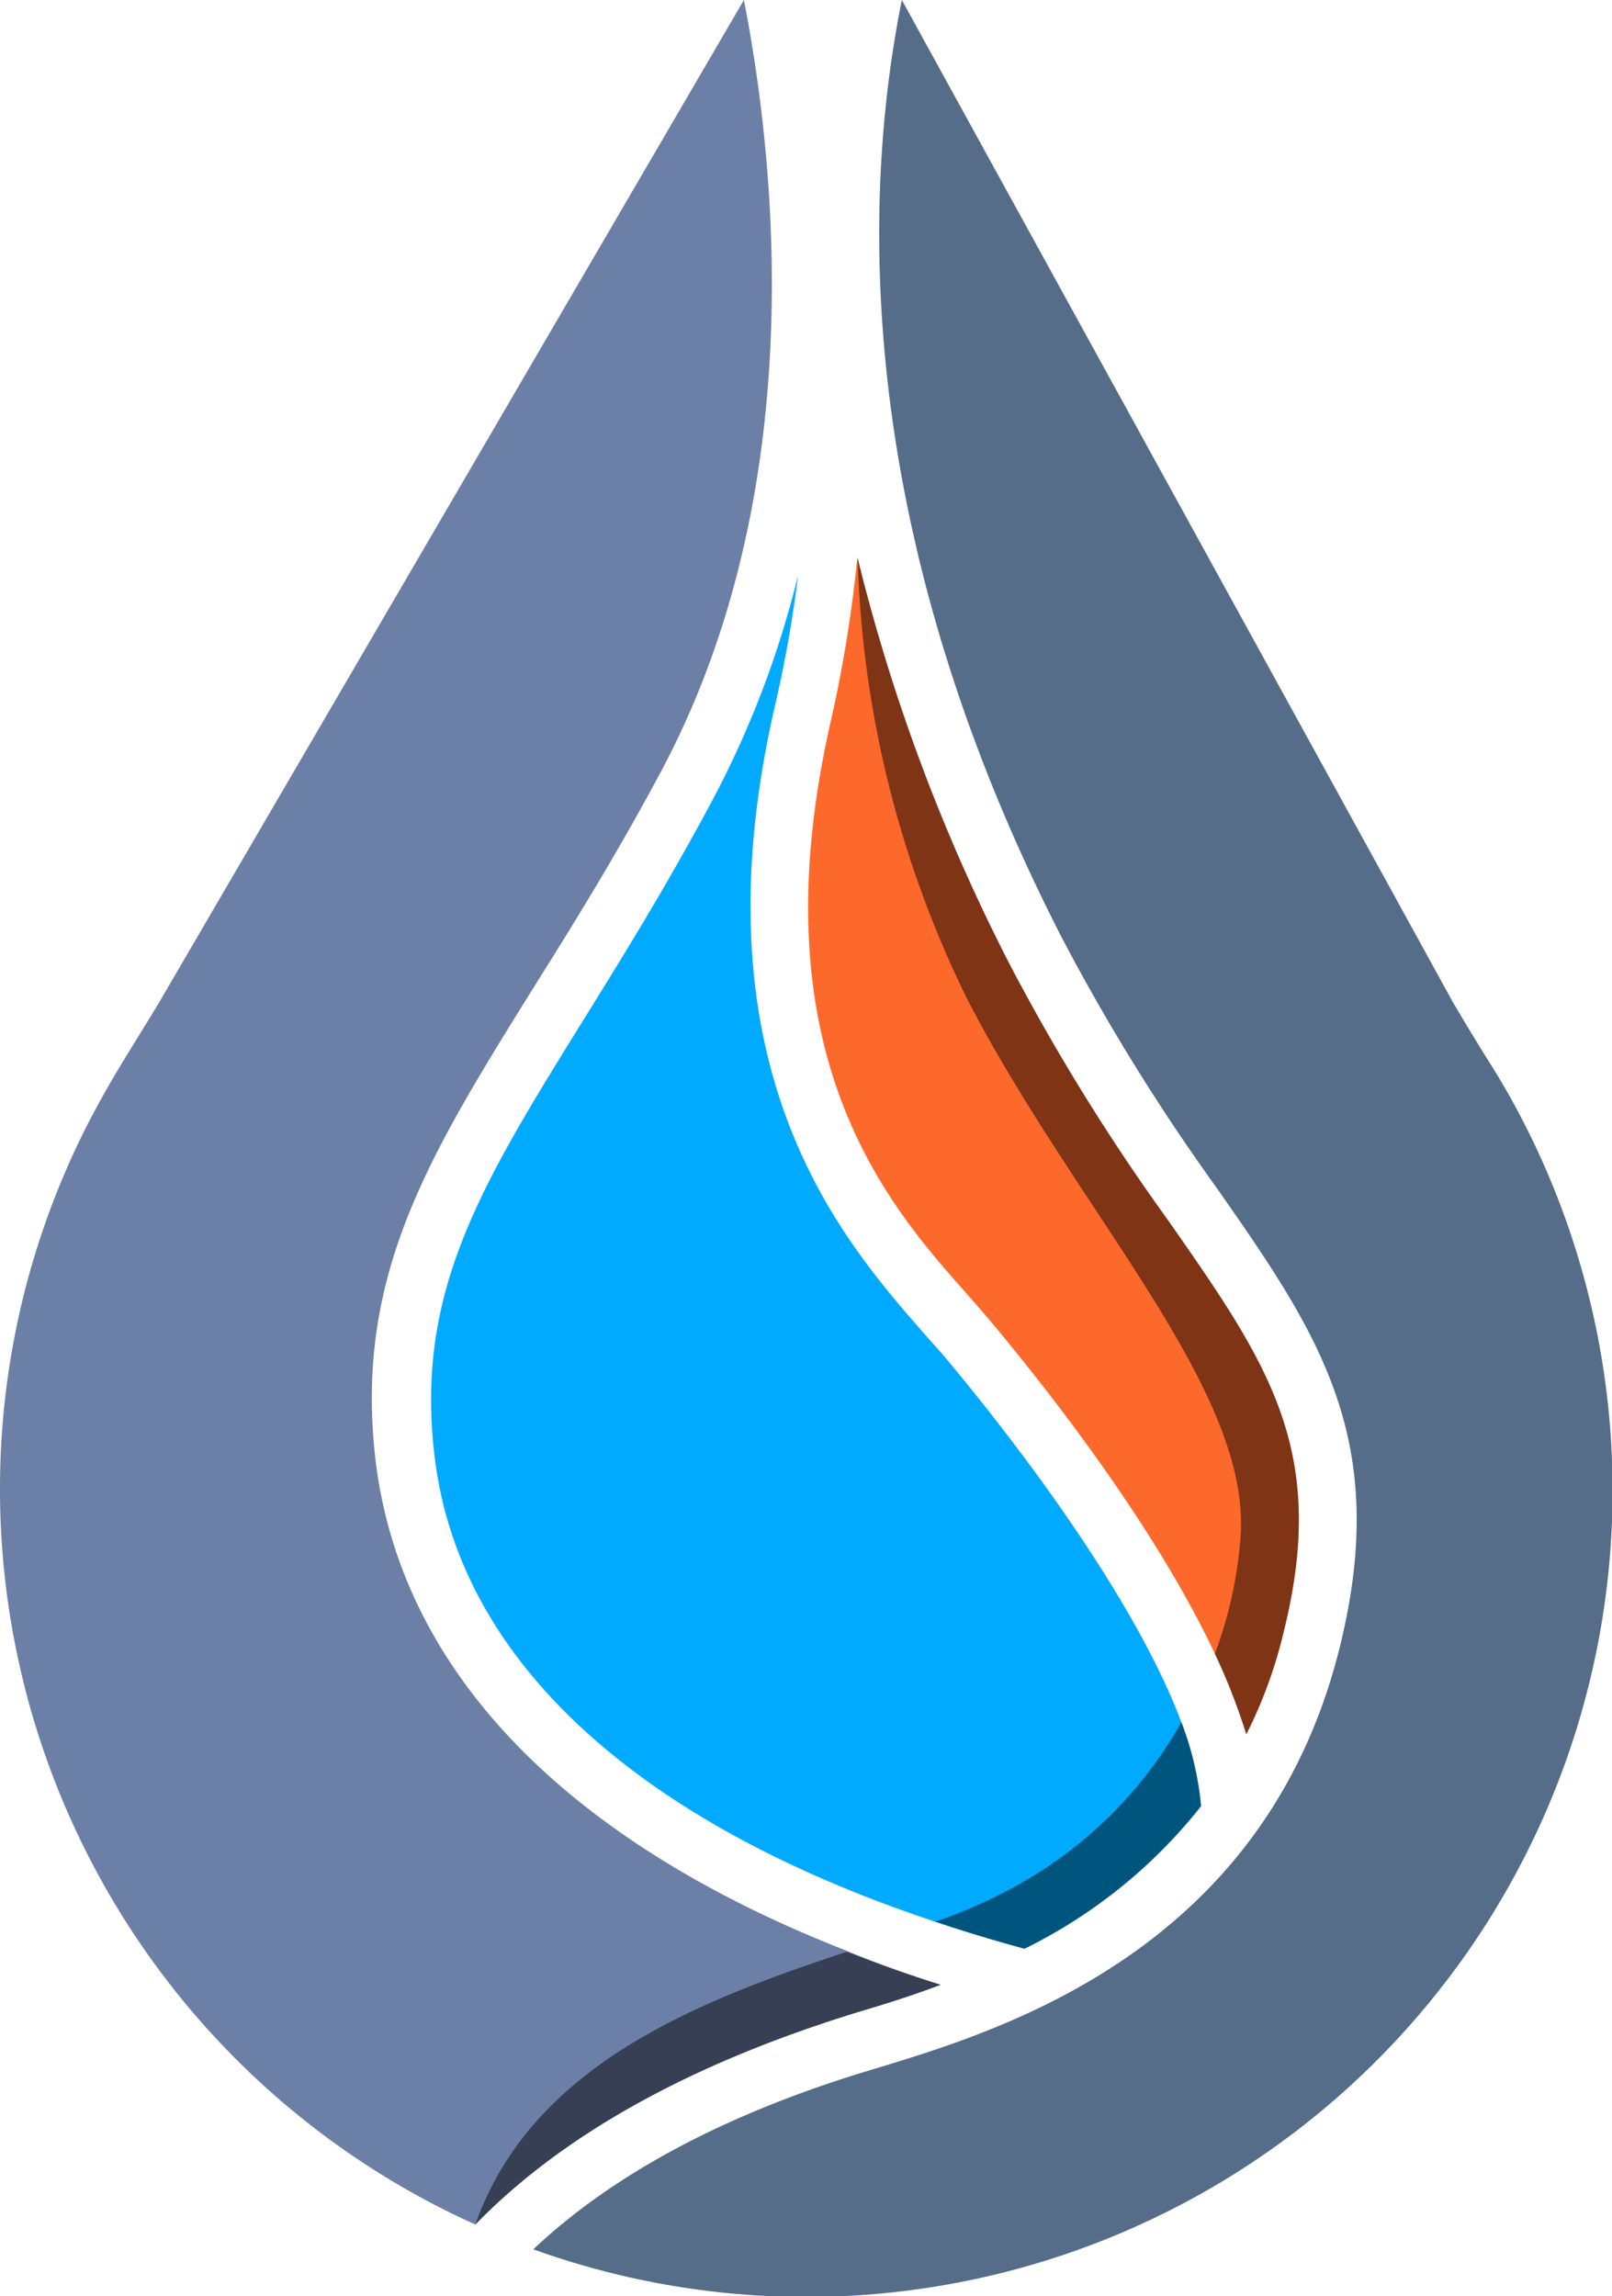
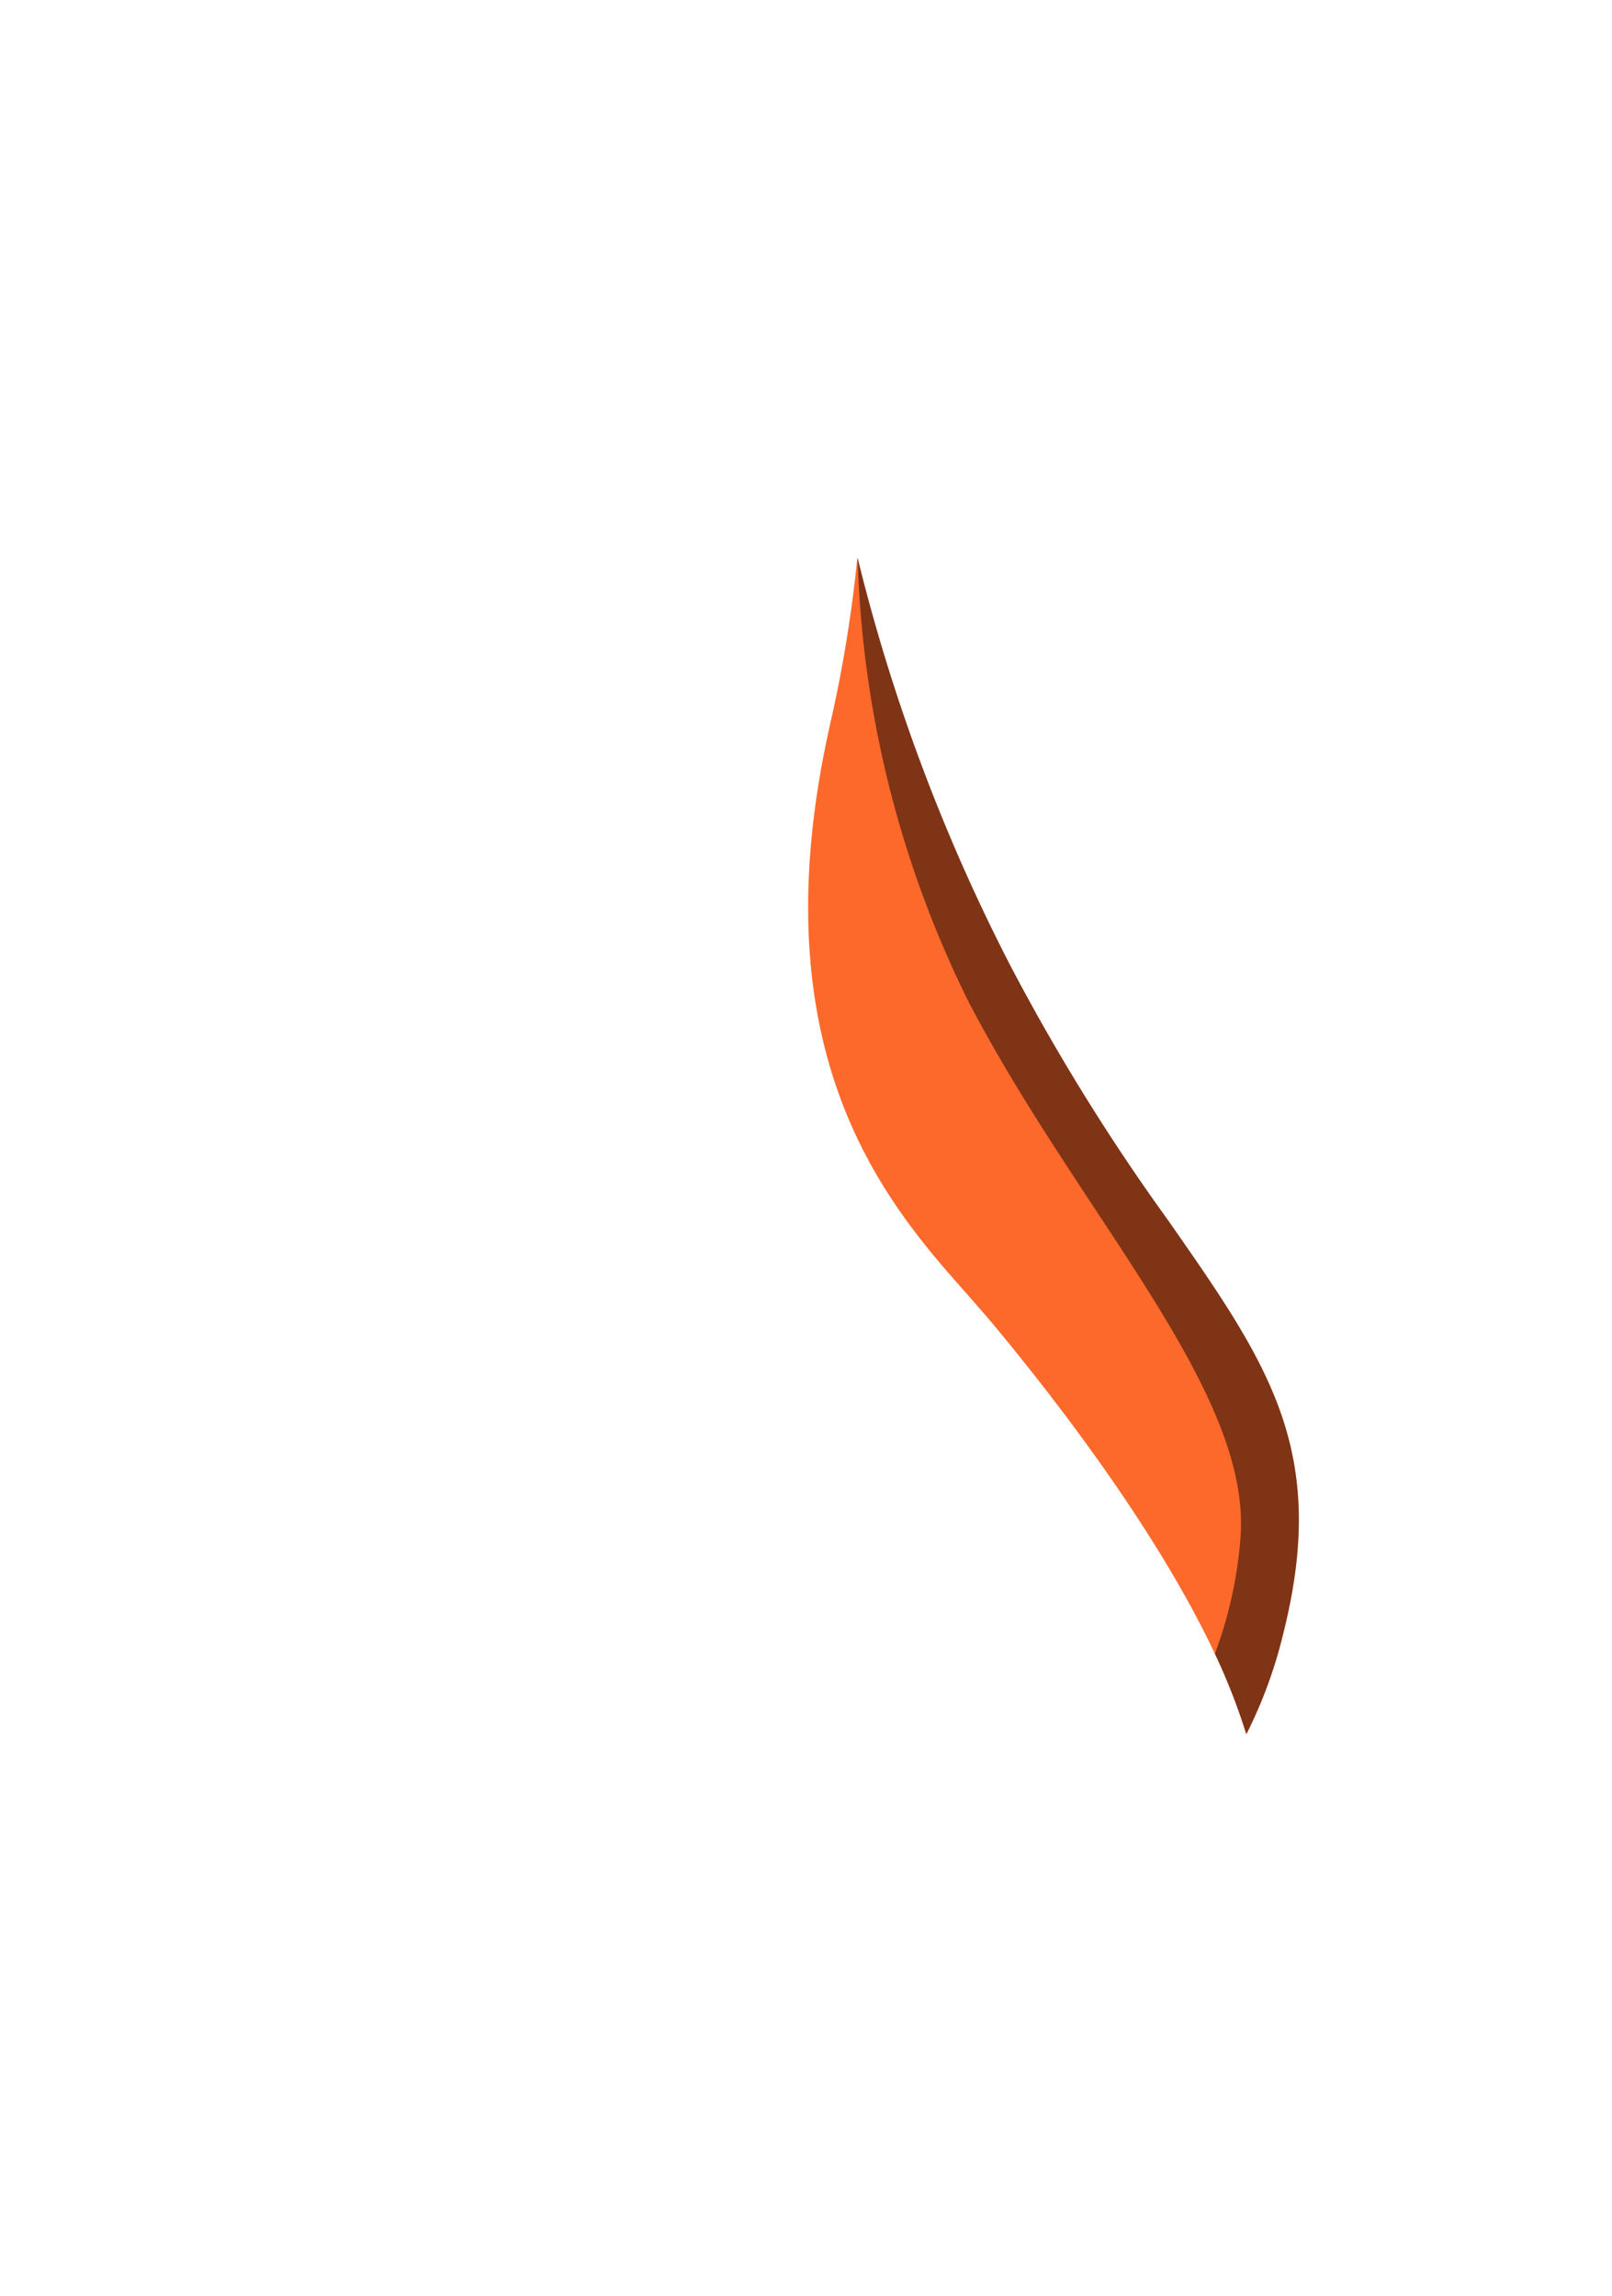
<svg xmlns="http://www.w3.org/2000/svg" viewBox="0 0 63.08 89.83">
  <defs>
    <style>.cls-1{fill:#0af;}.cls-2{fill:#556d89;}.cls-3{fill:#fd692b;}.cls-4{fill:#6c7fa7;}.cls-5{opacity:0.5;}</style>
  </defs>
  <g id="Слой_2" data-name="Слой 2">
    <g id="Слой_1-2" data-name="Слой 1">
      <g id="Logo">
-         <path class="cls-1" d="M47,70.66a20.12,20.12,0,0,1-6.91,5.58c-1.21-.33-2.37-.68-3.5-1.06C24.83,71.27,17.91,64.88,17,56.92c-.76-6.42,1.86-10.61,5.82-17,1.56-2.51,3.32-5.35,5.12-8.73a37.92,37.92,0,0,0,3.29-8.68,48.81,48.81,0,0,1-.87,4.95C27,41.83,33,48.54,36.15,52.16c.28.32.55.61.78.88,1.91,2.27,7.27,8.94,9.3,14.34A12.3,12.3,0,0,1,47,70.66Z" />
-         <path class="cls-2" d="M59.76,44.18h0v0c-.43-.86-.9-1.7-1.41-2.51s-1-1.62-1.49-2.45L35.29,0C33.45,9.16,34,22,41.58,36.74a81.25,81.25,0,0,0,6,9.69c4,5.72,6.86,9.86,4.85,18-2.94,11.89-13.23,15-18.18,16.5C28.53,82.63,24.05,85,20.87,88A31.55,31.55,0,0,0,59.76,44.18Z" />
        <path class="cls-3" d="M50.23,63.85a18.14,18.14,0,0,1-1.46,4,24,24,0,0,0-1.23-3.15c-2.4-5.1-6.65-10.47-8.86-13.11l-.81-.93c-3.14-3.53-8.38-9.45-5.32-22.62a52.57,52.57,0,0,0,1-6.23,72.5,72.5,0,0,0,6,16,82.29,82.29,0,0,0,6.17,9.95C49.63,53.36,52,56.75,50.23,63.85Z" />
-         <path class="cls-4" d="M36.81,77.65c-1.19.45-2.29.79-3.21,1.06-6.52,2-11.55,4.77-15,8.32A31.57,31.57,0,0,1,0,58.48v-.16A31.36,31.36,0,0,1,3.33,44.18v0c.43-.85.9-1.69,1.39-2.5s1-1.62,1.5-2.45L29.11,0c1.25,6.4,2.61,19.16-3.21,30.12-1.77,3.32-3.51,6.11-5.06,8.58-4.06,6.53-7,11.24-6.14,18.46,1,8.23,7.45,14.87,18.43,19.16C34.3,76.81,35.53,77.25,36.81,77.65Z" />
-         <path class="cls-5" d="M33.13,76.36c1.17.45,2.4.89,3.68,1.29-1.19.45-2.29.79-3.21,1.06-6.52,2-11.55,4.77-15,8.32C20.82,80.71,27.53,78.22,33.13,76.36Z" />
-         <path class="cls-5" d="M46.23,67.38A12.3,12.3,0,0,1,47,70.66a20.12,20.12,0,0,1-6.91,5.58c-1.21-.33-2.37-.68-3.5-1.06A18.47,18.47,0,0,0,39.35,74,16.65,16.65,0,0,0,46.23,67.38Z" />
        <path class="cls-5" d="M50.23,63.85a18.14,18.14,0,0,1-1.46,4,24,24,0,0,0-1.23-3.15,16.52,16.52,0,0,0,1-4.51c.47-5.76-6.27-12.62-10.64-21a41.75,41.75,0,0,1-4.34-17.37,72.5,72.5,0,0,0,6,16,82.29,82.29,0,0,0,6.17,9.95C49.63,53.36,52,56.75,50.23,63.85Z" />
      </g>
    </g>
  </g>
</svg>